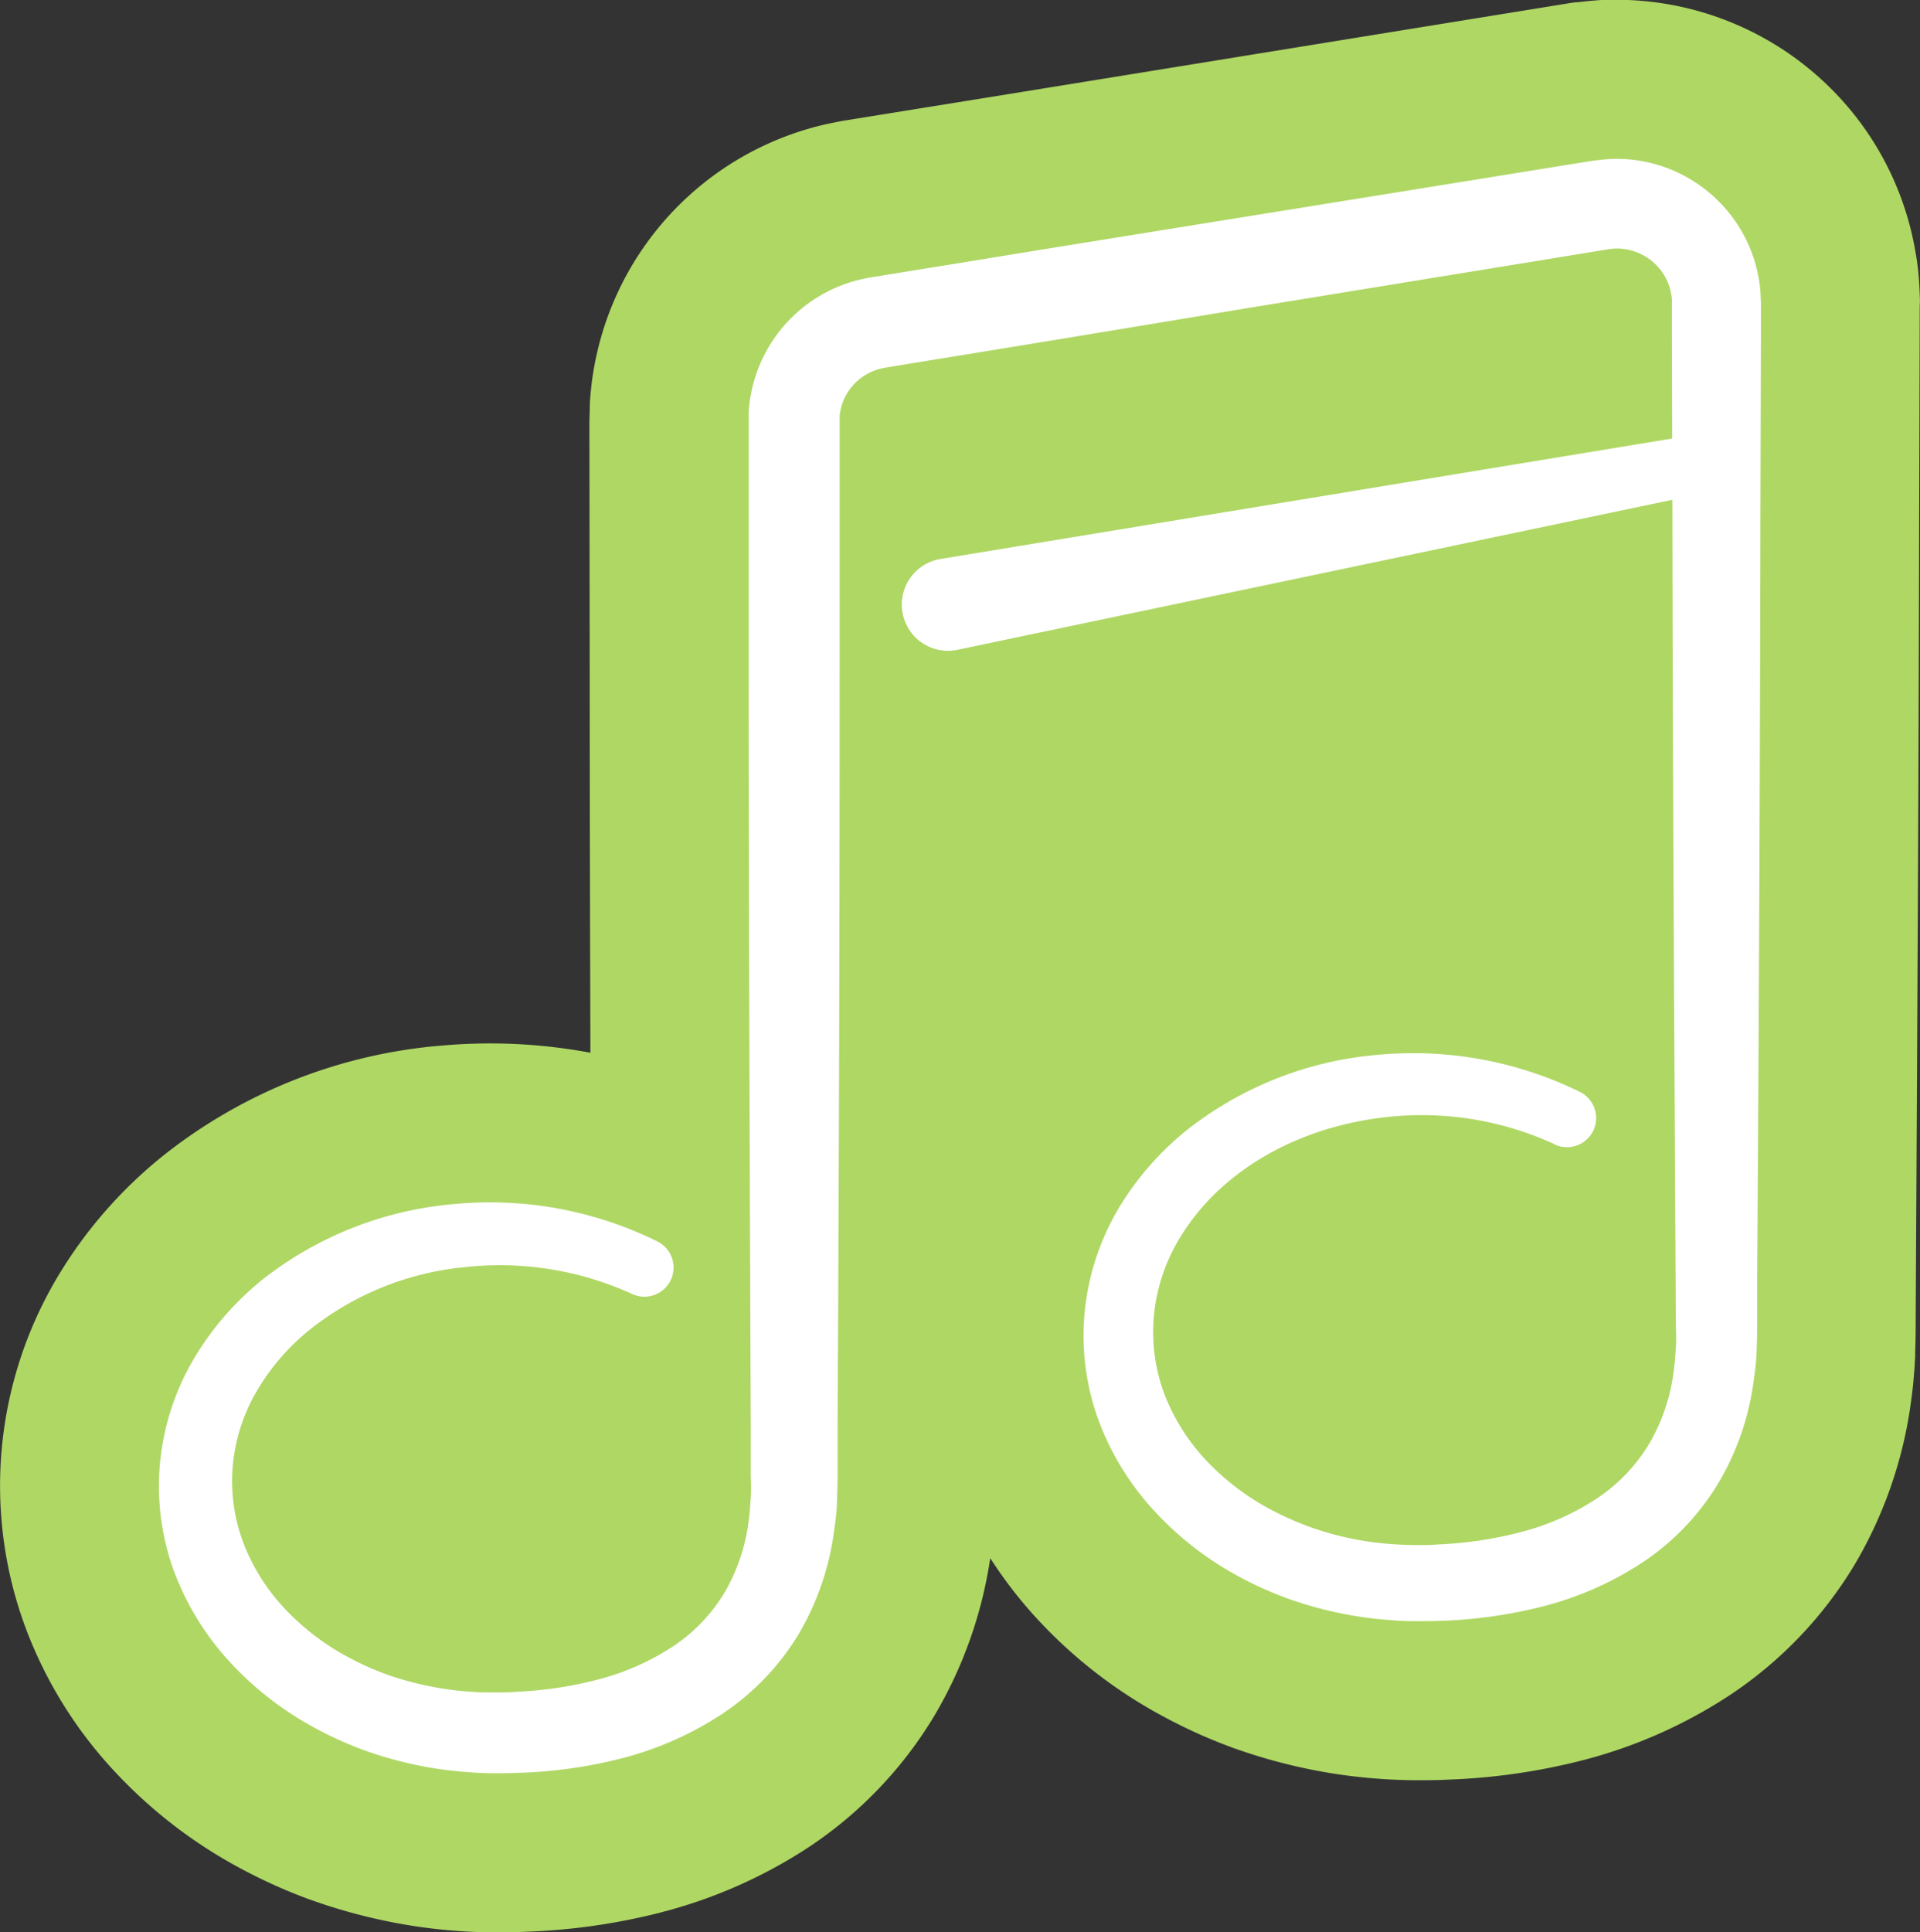
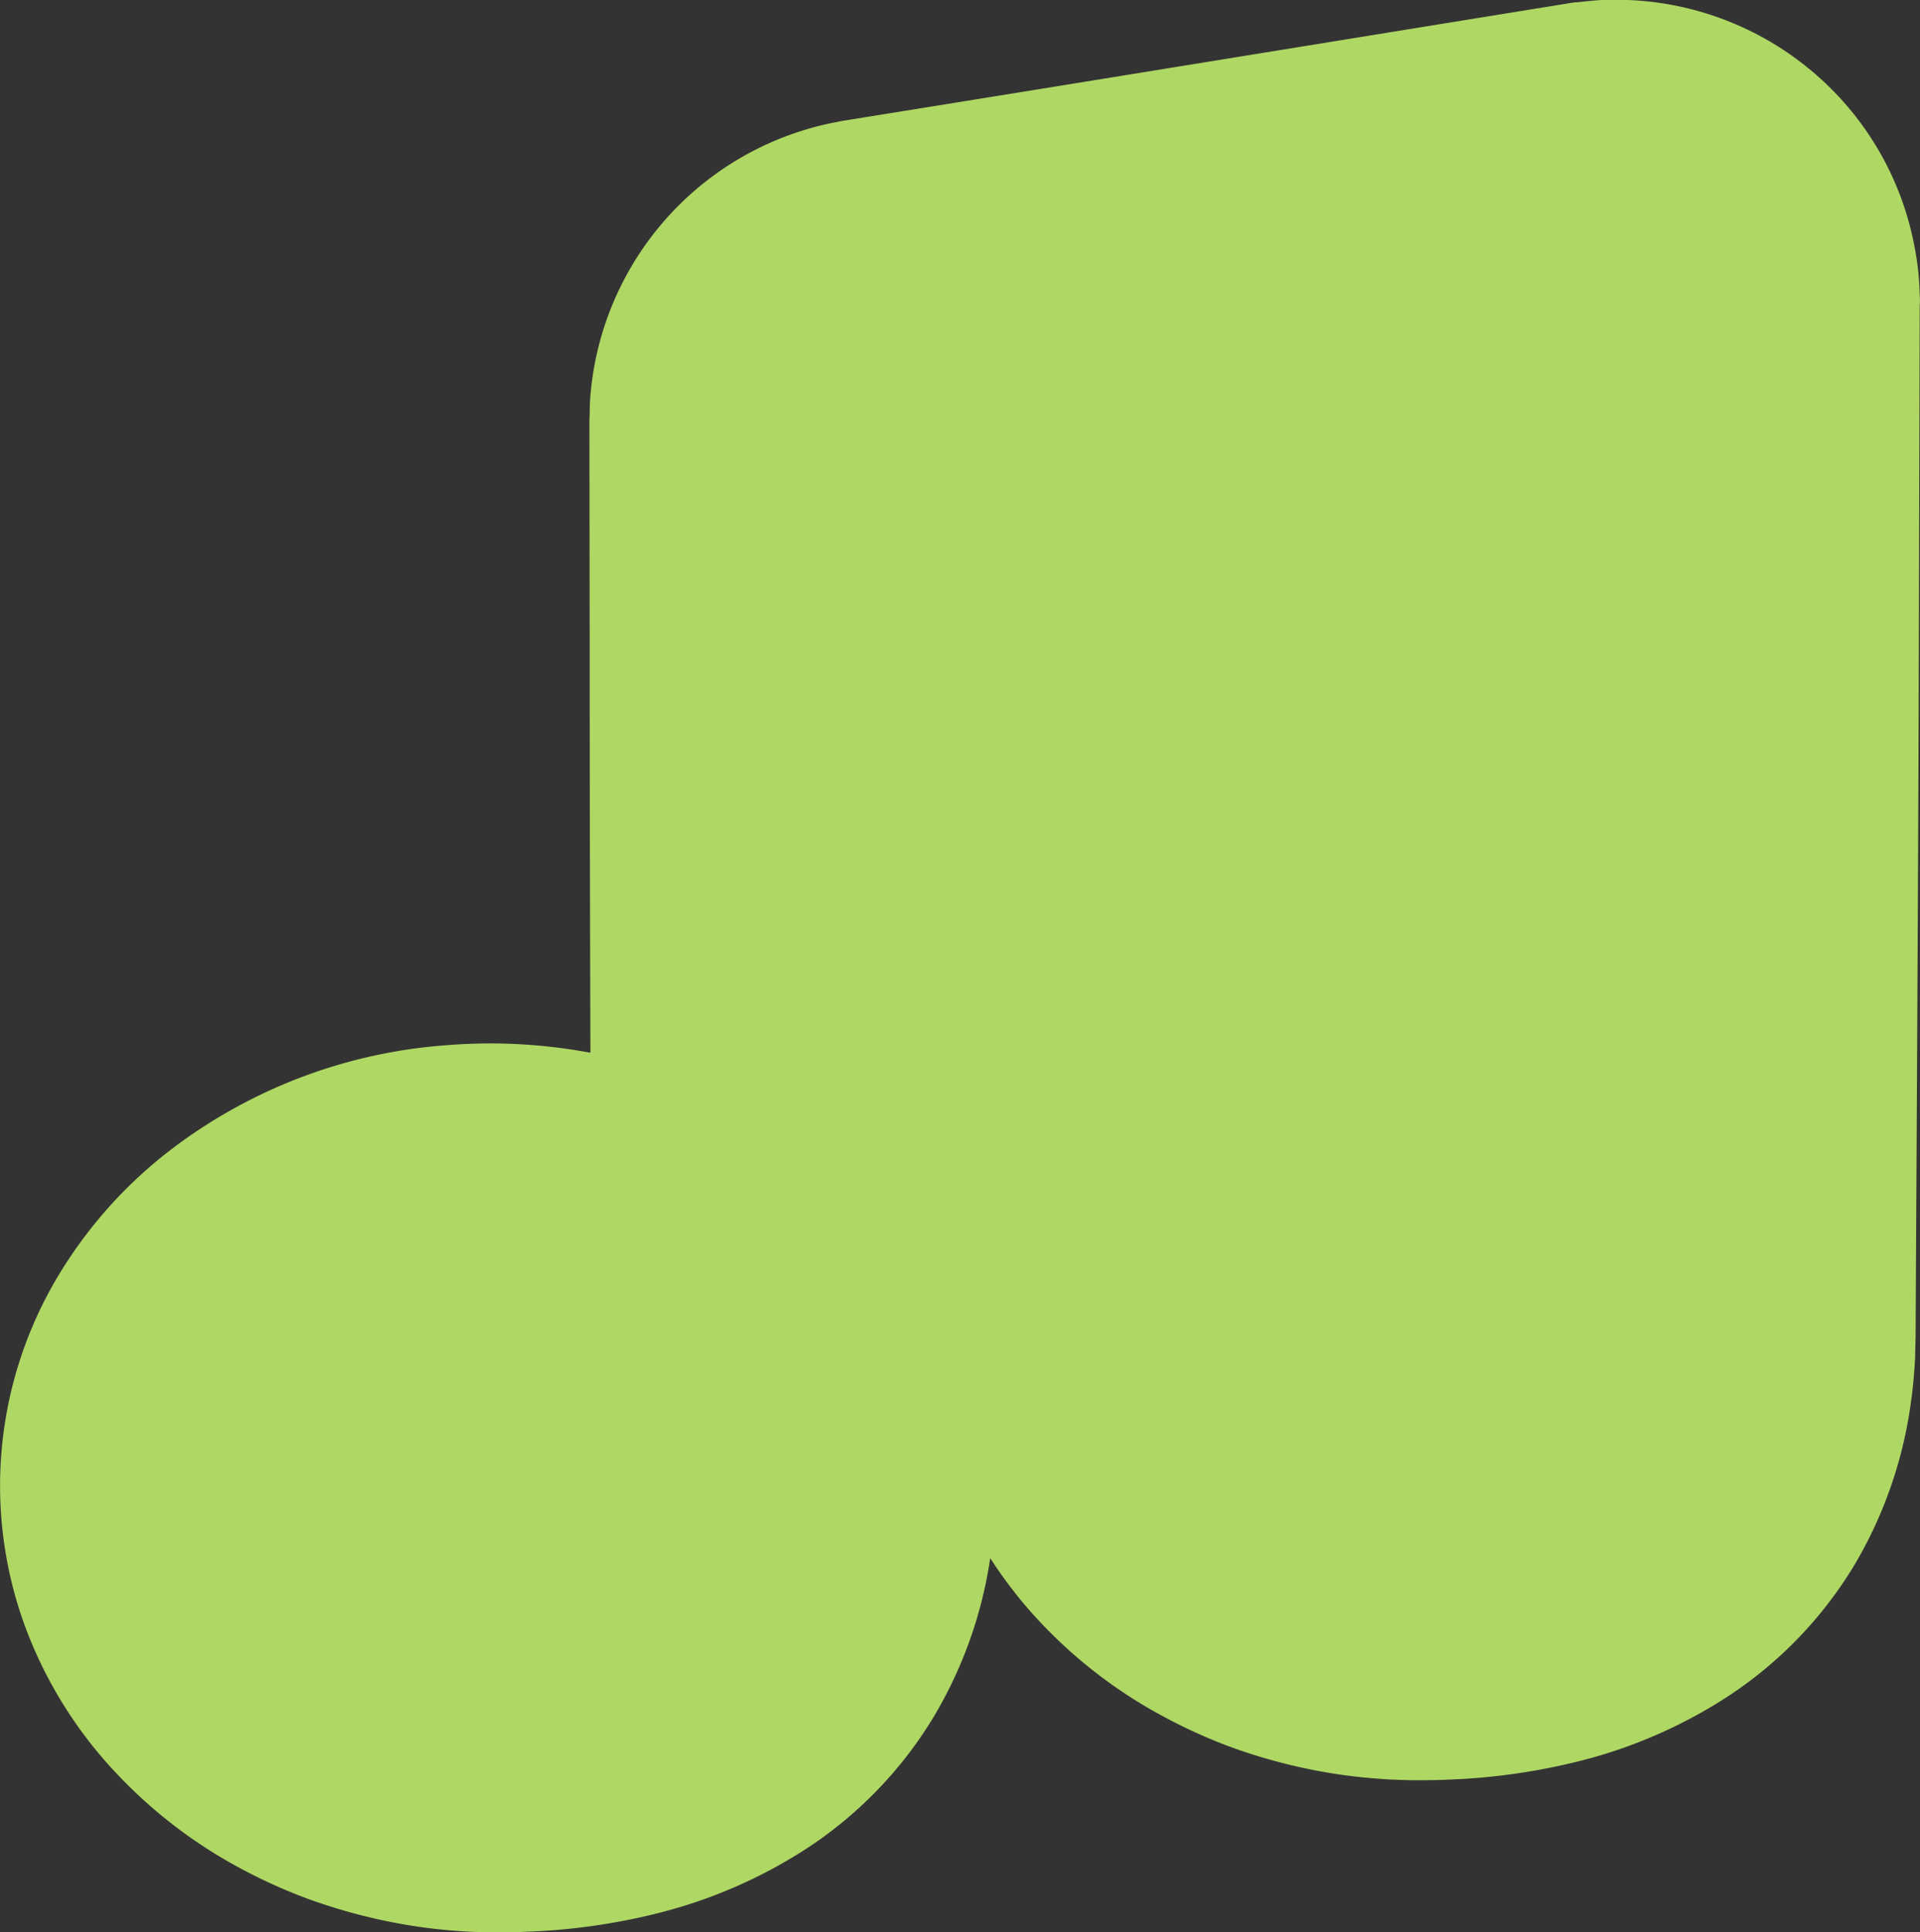
<svg xmlns="http://www.w3.org/2000/svg" id="Ebene_2" data-name="Ebene 2" viewBox="0 0 362.37 364.59">
  <rect x="0" y="0" width="362.37" height="364.59" fill="#333333" stroke="none" />
  <defs>
    <style>.cls-1{fill:#afd764;}.cls-2{fill:#fff;}</style>
  </defs>
  <g id="music">
    <path class="cls-1" d="M362.32,55.57l-.06-1.36a51.81,51.81,0,0,0-.82-7.11l-.06-.32A57,57,0,0,0,350.25,22a57.44,57.44,0,0,0-47.43-22l-.55,0c-1.81.11-3.34.29-4.58.43l-.27,0q-.65.07-1.29.18L192.44,17.42l-33.19,5.35c-.45.08-.9.16-1.35.26l-.4.08a50.35,50.35,0,0,0-5.27,1.29,57.37,57.37,0,0,0-40.69,49.08c-.15,1.37-.2,2.47-.23,3.13v.17c0,.11,0,.22,0,.33,0,1-.08,1.92-.07,2.92l.06,46.66c0,23.9.06,48,.13,71.95a102.65,102.65,0,0,0-27.72-1.38,97.29,97.29,0,0,0-52.28,20.3,85.38,85.38,0,0,0-20.55,23.35,77,77,0,0,0-6.2,65.84,81.58,81.58,0,0,0,17,27.55,91.1,91.1,0,0,0,23.78,18.28,100.39,100.39,0,0,0,13.06,5.86l.16.05a105.52,105.52,0,0,0,13.37,3.81,101.12,101.12,0,0,0,13.71,2c2.4.2,4.58.26,6.33.3h1.47c1.66,0,3.54,0,5.64-.1a119.49,119.49,0,0,0,25.63-3.67l.23-.07a92.7,92.7,0,0,0,27.43-12.13,77.64,77.64,0,0,0,23.89-24.95A81.79,81.79,0,0,0,186.89,294a83.35,83.35,0,0,0,9.21,11.84A90.55,90.55,0,0,0,219.79,324a98.58,98.58,0,0,0,13.07,5.85l.17.06a105.08,105.08,0,0,0,13.32,3.76A100.71,100.71,0,0,0,260,335.61c2.4.2,4.56.25,6.31.29h1.85c1.53,0,3.25,0,5.2-.11a118.68,118.68,0,0,0,25.53-3.7l.24-.06a92.54,92.54,0,0,0,27.24-12.11,77.32,77.32,0,0,0,23.72-24.79,81.5,81.5,0,0,0,10.61-30.86c.34-2.33.49-4.34.62-6l.06-.84c0-.5.07-1,.08-1.51l0-.81c.05-1.53.1-3.25.09-4.92l.15-27.74c.22-40.64.44-82.66.51-124l.11-40.78v-.06C362.37,57.1,362.37,56.53,362.32,55.57Z" />
  </g>
  <g id="music-2" data-name="music">
-     <path class="cls-2" d="M177.5,105.47,323,81.53a5.5,5.5,0,0,1,2,10.81L180.71,122.61a8.72,8.72,0,1,1-3.58-17.07Z" />
-     <path class="cls-2" d="M293.35,215.88a60,60,0,0,0-31.81-5.08c-10.78,1.18-21.27,5.18-29.4,11.91a42.7,42.7,0,0,0-10,11.76,34.52,34.52,0,0,0-4.4,14.26,33.34,33.34,0,0,0,2.14,14.63,38.53,38.53,0,0,0,8.2,12.65,47.18,47.18,0,0,0,12.49,9.21,56.3,56.3,0,0,0,14.92,5.18,58.24,58.24,0,0,0,7.9,1c1.33.1,2.66.11,4,.13s2.76,0,4.13-.12a73.62,73.62,0,0,0,16-2.45,47.63,47.63,0,0,0,14-6.31,32.38,32.38,0,0,0,9.91-10.52,35.92,35.92,0,0,0,4.52-14c.19-1.25.24-2.55.34-3.84s.06-2.52,0-4.09l-.05-8.93c-.25-47.63-.53-95.26-.6-142.89l-.1-35.72v-5c0-.18,0-.41,0-.48l0-.63a7,7,0,0,0-.16-1.22,10.16,10.16,0,0,0-2-4.43,10.53,10.53,0,0,0-8.61-4c-.41,0-.82.11-1.23.13l-2.19.36-4.41.72-8.81,1.44-17.63,2.87-35.26,5.75L200,64l-17.63,2.88-8.81,1.43-4.41.72-2.15.36a11.27,11.27,0,0,0-1.18.28A10.25,10.25,0,0,0,159,76.06a11.76,11.76,0,0,0-.53,2.35c0,.2,0,.41,0,.61s0,.33,0,.78V91l0,35.72q0,71.44-.39,142.89l0,8.93c0,1.4-.06,3.21-.11,4.86s-.24,3.39-.5,5.09a51.58,51.58,0,0,1-6.74,19.85A47.7,47.7,0,0,1,136,323.59a62.82,62.82,0,0,1-18.63,8.18A89.37,89.37,0,0,1,98,334.51c-1.61.08-3.19.08-4.81.08s-3.3-.08-5-.22A72.48,72.48,0,0,1,78.4,333a74.73,74.73,0,0,1-9.59-2.72,69,69,0,0,1-9.13-4.1,61.45,61.45,0,0,1-16-12.26,52.34,52.34,0,0,1-10.85-17.46,46.93,46.93,0,0,1-2.61-20.64,47.68,47.68,0,0,1,6.46-19.6A55.67,55.67,0,0,1,50,241.08a67.79,67.79,0,0,1,36.23-13.93A71.2,71.2,0,0,1,124,234.21a5.5,5.5,0,0,1-4.76,9.92h0a60.15,60.15,0,0,0-31.8-5,55.31,55.31,0,0,0-29.27,12,42.35,42.35,0,0,0-9.93,11.73A34,34,0,0,0,43.9,277a33.09,33.09,0,0,0,2.17,14.47A37.81,37.81,0,0,0,54.19,304a46.5,46.5,0,0,0,12.39,9.14,54,54,0,0,0,7.2,3.09,60.18,60.18,0,0,0,7.62,2,55.76,55.76,0,0,0,7.85,1c1.32.1,2.65.1,4,.11s2.75,0,4.12-.12a73.3,73.3,0,0,0,15.94-2.43,47.27,47.27,0,0,0,13.87-6.24,31.82,31.82,0,0,0,9.75-10.37,35.59,35.59,0,0,0,4.44-13.8c.18-1.25.23-2.53.32-3.81s.07-2.48,0-4.06l0-8.93c-.17-47.63-.38-95.26-.39-142.89l0-35.72V79.8c0-.3,0-.93,0-1.46s0-1.08.09-1.62a27.76,27.76,0,0,1,1.41-6.35,27.43,27.43,0,0,1,18.17-17.26,31.65,31.65,0,0,1,3.17-.74l2.25-.36,4.41-.72,8.82-1.42L197.22,47l35.27-5.69,35.26-5.68,17.64-2.85,8.81-1.42,4.41-.71,2.22-.35c1.07-.12,2.13-.25,3.21-.31a27.2,27.2,0,0,1,12.59,2.55,27.65,27.65,0,0,1,10,8,27.07,27.07,0,0,1,5.25,11.7,21.51,21.51,0,0,1,.39,3.2l.08,1.6c0,.3,0,.44,0,.64v5l-.1,35.72q-.12,71.44-.61,142.89l0,8.93c0,1.41-.06,3.19-.11,4.84s-.23,3.36-.49,5.05a50.83,50.83,0,0,1-6.68,19.66,47.32,47.32,0,0,1-14.51,15.14,62.52,62.52,0,0,1-18.47,8.15,89.14,89.14,0,0,1-19.24,2.76c-1.6.08-3.18.07-4.79.08s-3.28-.07-4.93-.21a70.36,70.36,0,0,1-9.78-1.36,73.85,73.85,0,0,1-9.54-2.68,69.55,69.55,0,0,1-9.08-4.07,60.75,60.75,0,0,1-15.9-12.2,51.78,51.78,0,0,1-10.77-17.34,46.61,46.61,0,0,1-2.64-20.47,47.61,47.61,0,0,1,6.37-19.5A55.45,55.45,0,0,1,224.3,213a67.34,67.34,0,0,1,36.11-14A71.38,71.38,0,0,1,298.13,206a5.5,5.5,0,0,1-4.77,9.92Z" />
-   </g>
+     </g>
</svg>